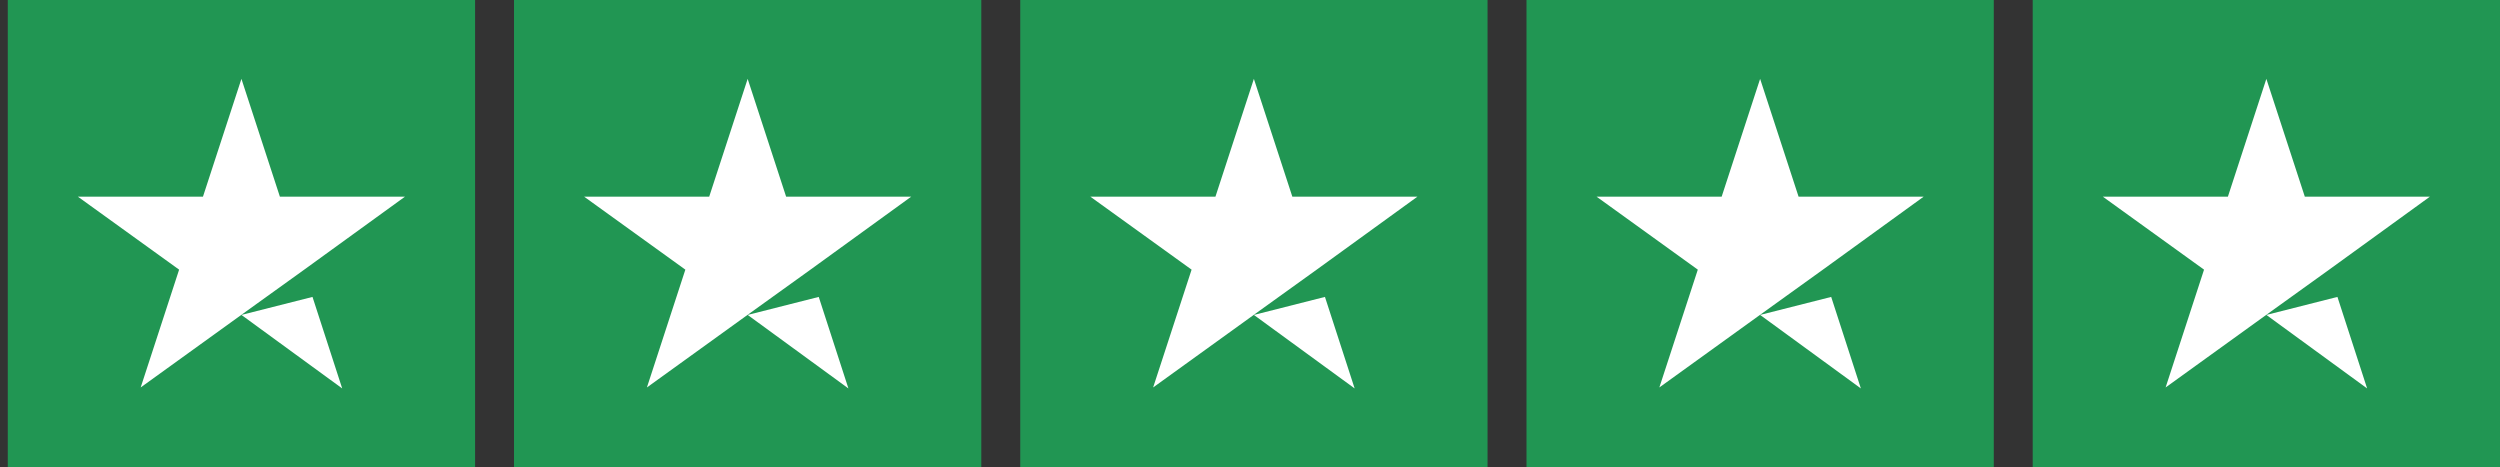
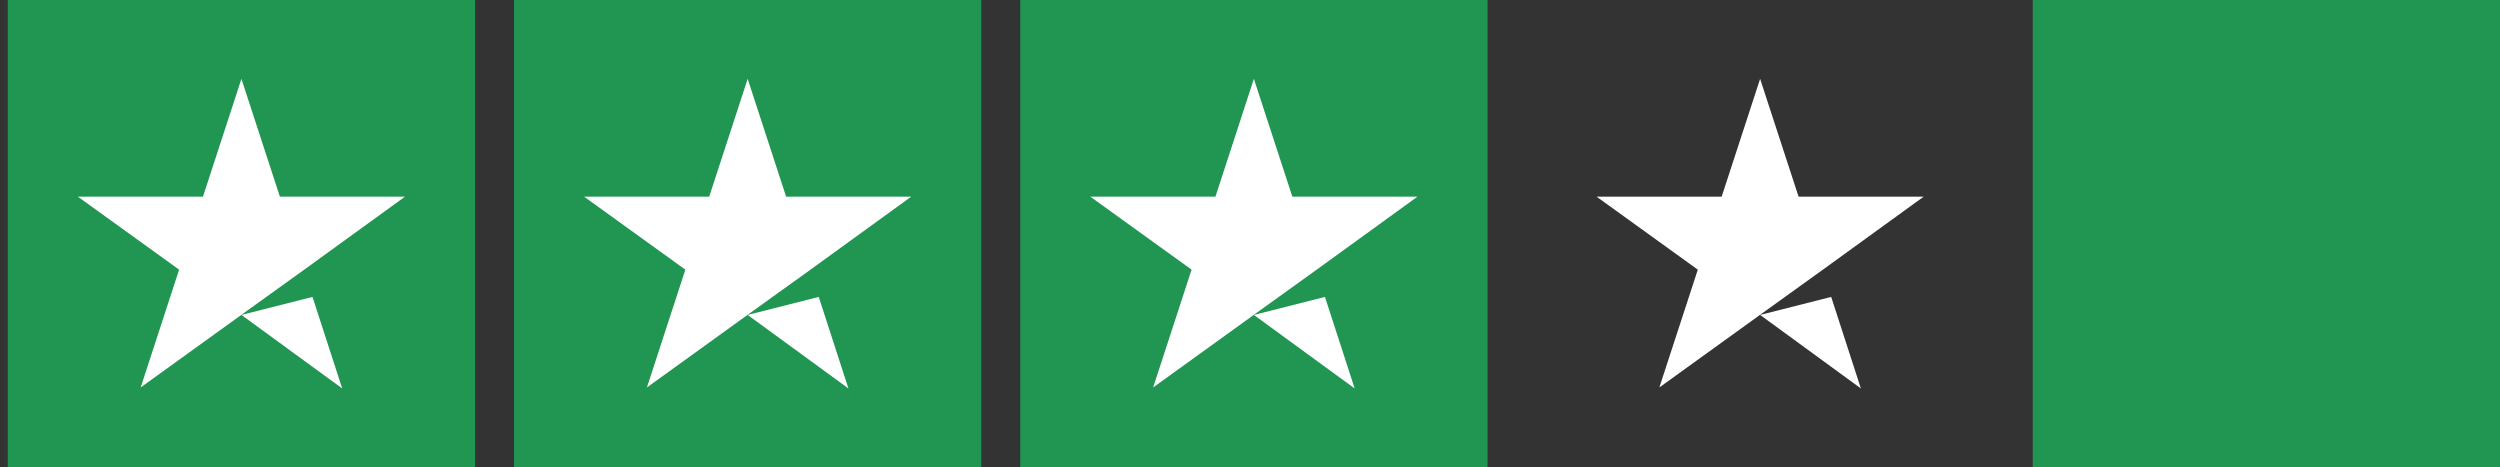
<svg xmlns="http://www.w3.org/2000/svg" width="107" height="20" viewBox="0 0 107 20" fill="none">
  <rect x="0" y="0" width="107" height="20" fill="#333333" stroke="none" />
  <g clip-path="url(#clip0_484_227)">
    <path d="M20.334 0H0.333V20H20.334V0Z" fill="#219653" />
    <path d="M42 0H22V20H42V0Z" fill="#219653" />
    <path d="M63.667 0H43.667V20H63.667V0Z" fill="#219653" />
-     <path d="M85.334 0H65.334V20H85.334V0Z" fill="#219653" />
    <path d="M107 0H87V20H107V0Z" fill="#219653" />
    <path d="M10.333 13.479L13.375 12.708L14.646 16.625L10.333 13.479ZM17.333 8.417H11.979L10.333 3.375L8.687 8.417H3.333L7.666 11.541L6.021 16.583L10.354 13.458L13.021 11.541L17.333 8.417Z" fill="white" />
    <path d="M32 13.479L35.042 12.708L36.312 16.625L32 13.479ZM39 8.417H33.646L32 3.375L30.354 8.417H25L29.333 11.541L27.688 16.583L32.021 13.458L34.688 11.541L39 8.417Z" fill="white" />
    <path d="M53.666 13.479L56.708 12.708L57.979 16.625L53.666 13.479ZM60.666 8.417H55.312L53.666 3.375L52.021 8.417H46.666L51 11.541L49.354 16.583L53.687 13.458L56.354 11.541L60.666 8.417Z" fill="white" />
    <path d="M75.333 13.479L78.375 12.708L79.645 16.625L75.333 13.479ZM82.333 8.417H76.979L75.333 3.375L73.687 8.417H68.333L72.666 11.541L71.02 16.583L75.354 13.458L78.02 11.541L82.333 8.417Z" fill="white" />
-     <path d="M97 13.479L100.042 12.708L101.313 16.625L97 13.479ZM104 8.417H98.646L97 3.375L95.354 8.417H90L94.333 11.541L92.688 16.583L97.021 13.458L99.688 11.541L104 8.417Z" fill="white" />
  </g>
  <defs>
    <clipPath id="clip0_484_227">
      <rect width="106.667" height="20" fill="white" transform="translate(0.333)" />
    </clipPath>
  </defs>
</svg>